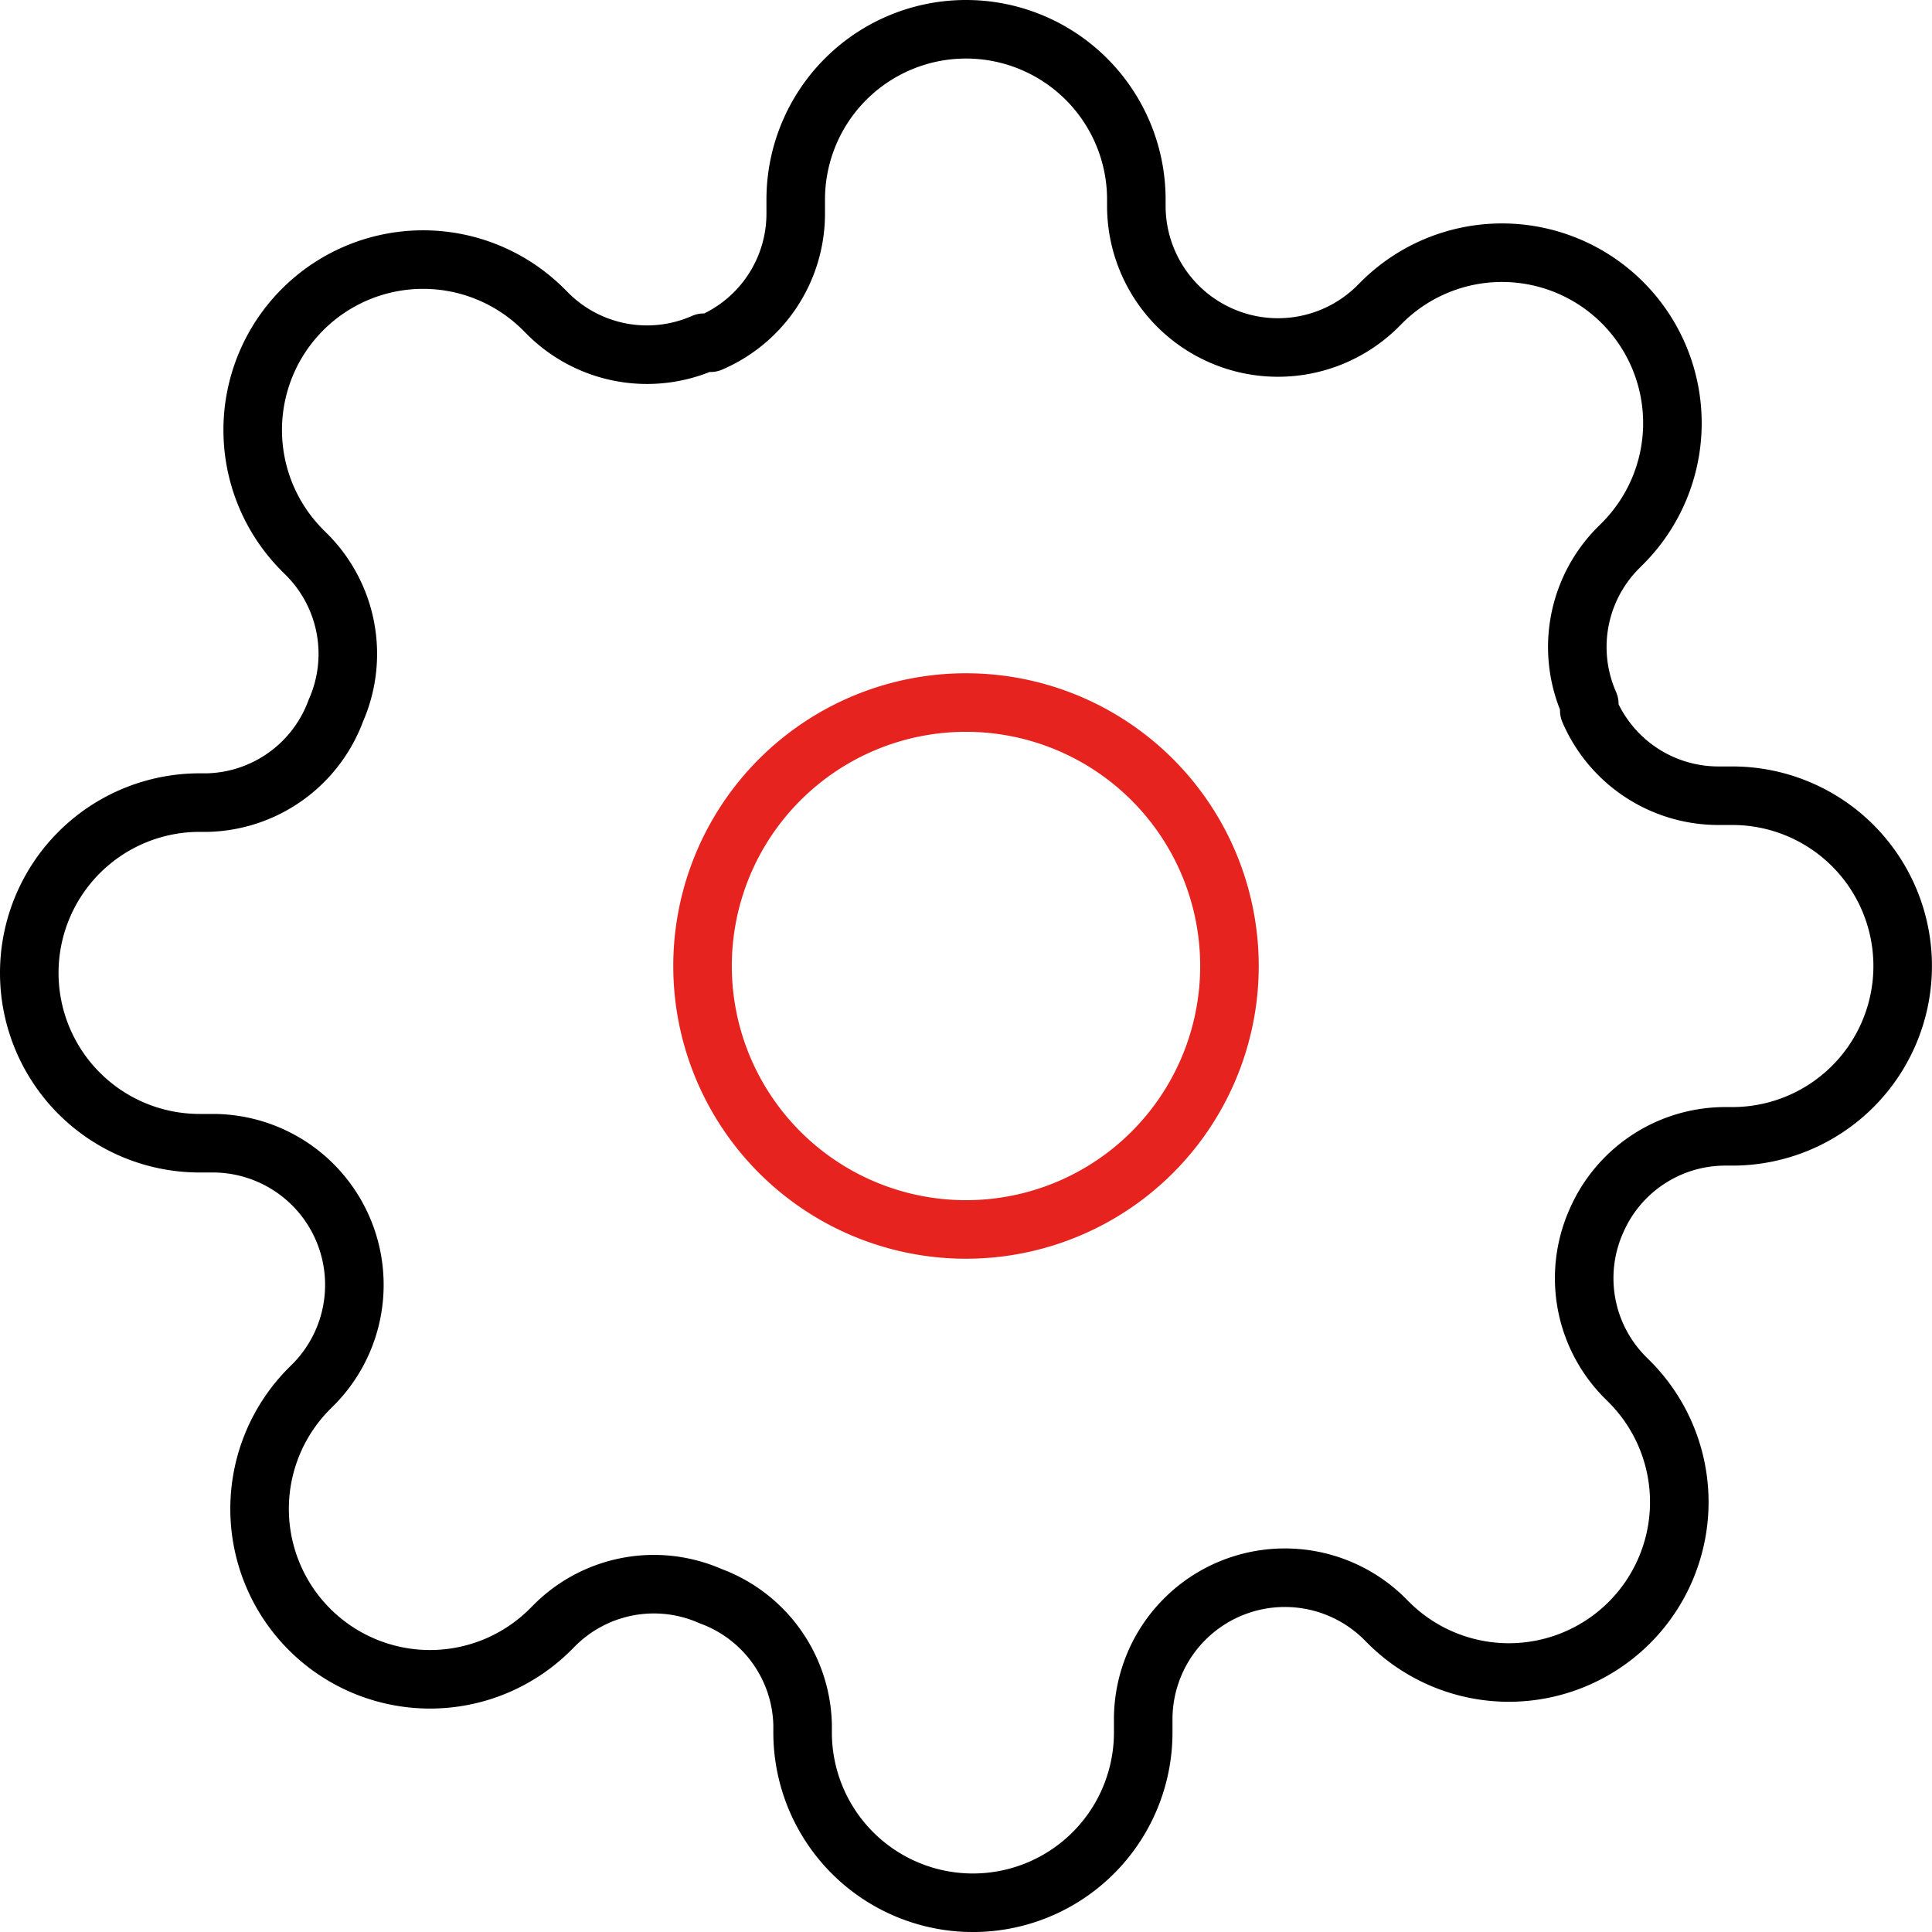
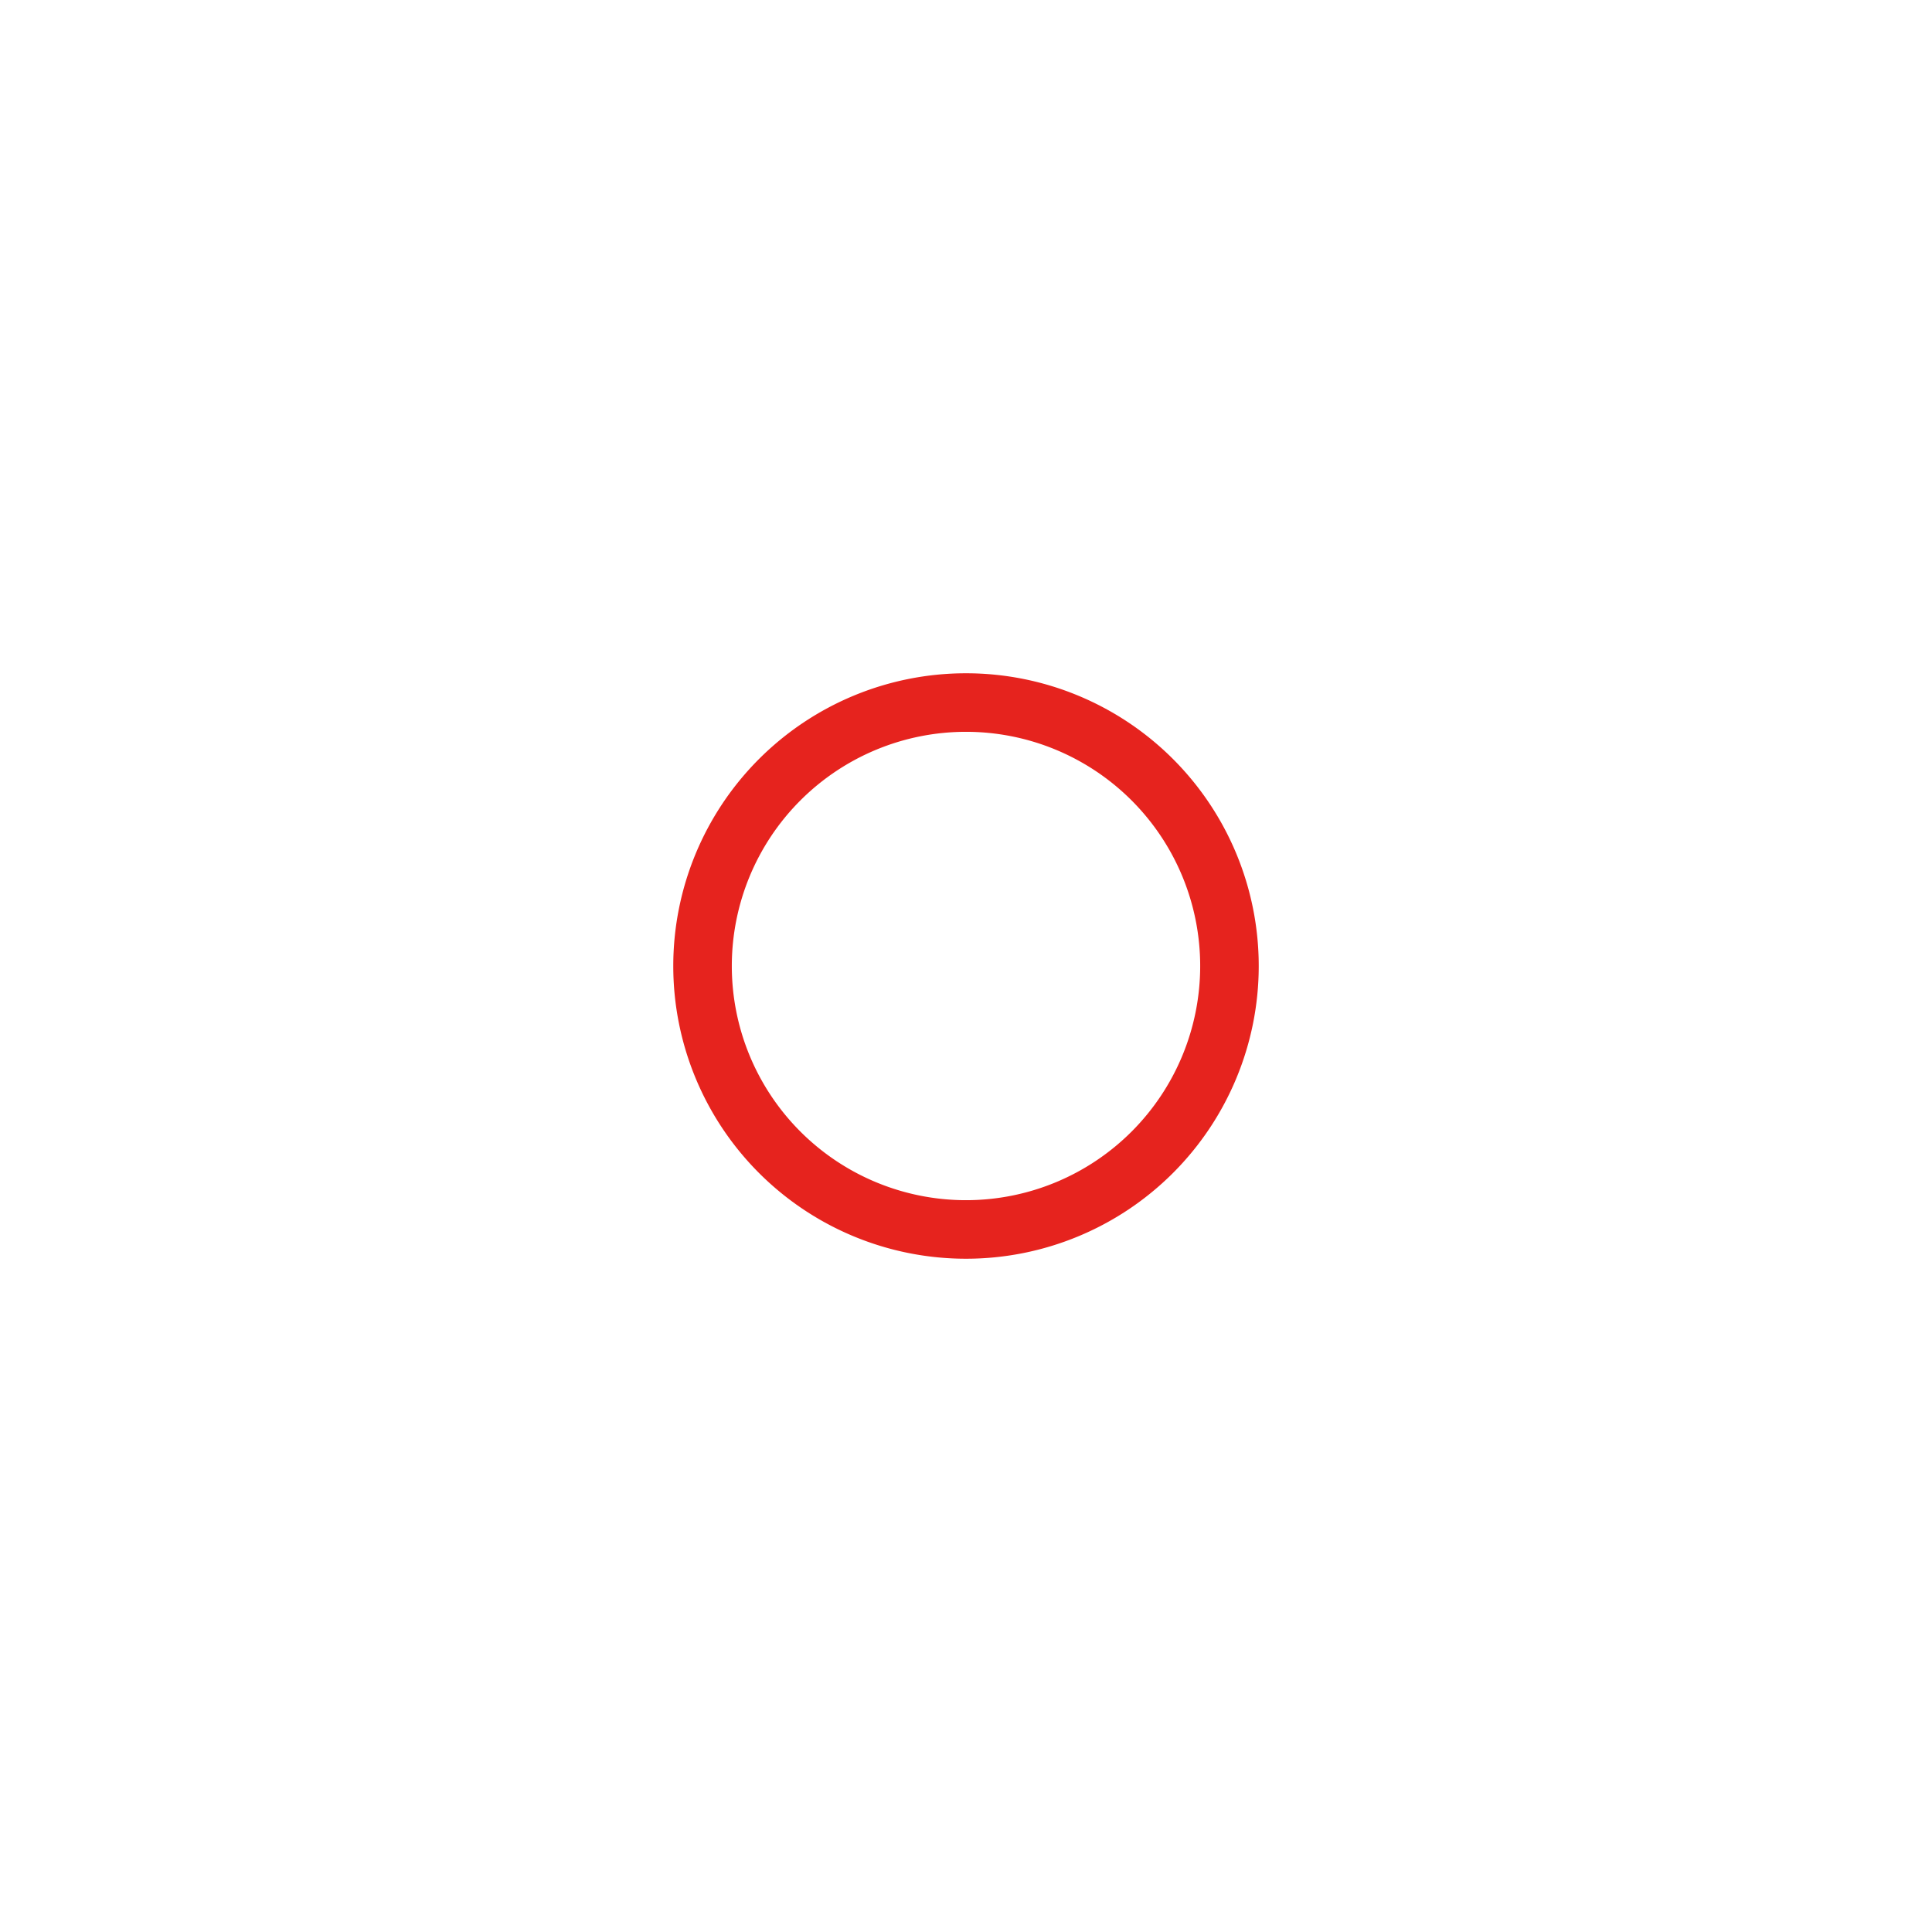
<svg xmlns="http://www.w3.org/2000/svg" width="66" height="66" viewBox="0 0 66 66">
  <g id="icon-technische-daten" transform="translate(-0.5 -0.5)">
-     <path id="Pfad_2956" data-name="Pfad 2956" d="M31.5,22.5a9,9,0,1,1-9-9A9,9,0,0,1,31.5,22.5Z" transform="translate(11 11)" fill="none" stroke="#e6231e" stroke-linecap="round" stroke-linejoin="round" stroke-width="2" />
-     <path id="Pfad_2957" data-name="Pfad 2957" d="M55.027,42.227a4.8,4.8,0,0,0,.96,5.295l.175.175a5.821,5.821,0,1,1-8.233,8.233l-.175-.175a4.839,4.839,0,0,0-8.2,3.433v.495a5.818,5.818,0,1,1-11.636,0V59.42a4.8,4.8,0,0,0-3.142-4.393,4.8,4.8,0,0,0-5.295.96l-.175.175a5.821,5.821,0,1,1-8.233-8.233l.175-.175a4.839,4.839,0,0,0-3.433-8.2H7.318a5.818,5.818,0,1,1,0-11.636H7.58a4.8,4.8,0,0,0,4.393-3.142,4.8,4.8,0,0,0-.96-5.295l-.175-.175a5.821,5.821,0,1,1,8.233-8.233l.175.175a4.8,4.8,0,0,0,5.295.96h.233a4.8,4.8,0,0,0,2.909-4.393V7.318a5.818,5.818,0,1,1,11.636,0V7.58a4.839,4.839,0,0,0,8.2,3.433l.175-.175a5.821,5.821,0,1,1,8.233,8.233l-.175.175a4.8,4.8,0,0,0-.96,5.295v.233a4.8,4.8,0,0,0,4.393,2.909h.495a5.818,5.818,0,1,1,0,11.636H59.42a4.8,4.8,0,0,0-4.393,2.909Z" transform="translate(0 0)" fill="none" stroke="#000" stroke-linecap="round" stroke-linejoin="round" stroke-width="2" />
+     <path id="Pfad_2956" data-name="Pfad 2956" d="M31.5,22.5a9,9,0,1,1-9-9A9,9,0,0,1,31.5,22.5" transform="translate(11 11)" fill="none" stroke="#e6231e" stroke-linecap="round" stroke-linejoin="round" stroke-width="2" />
  </g>
</svg>